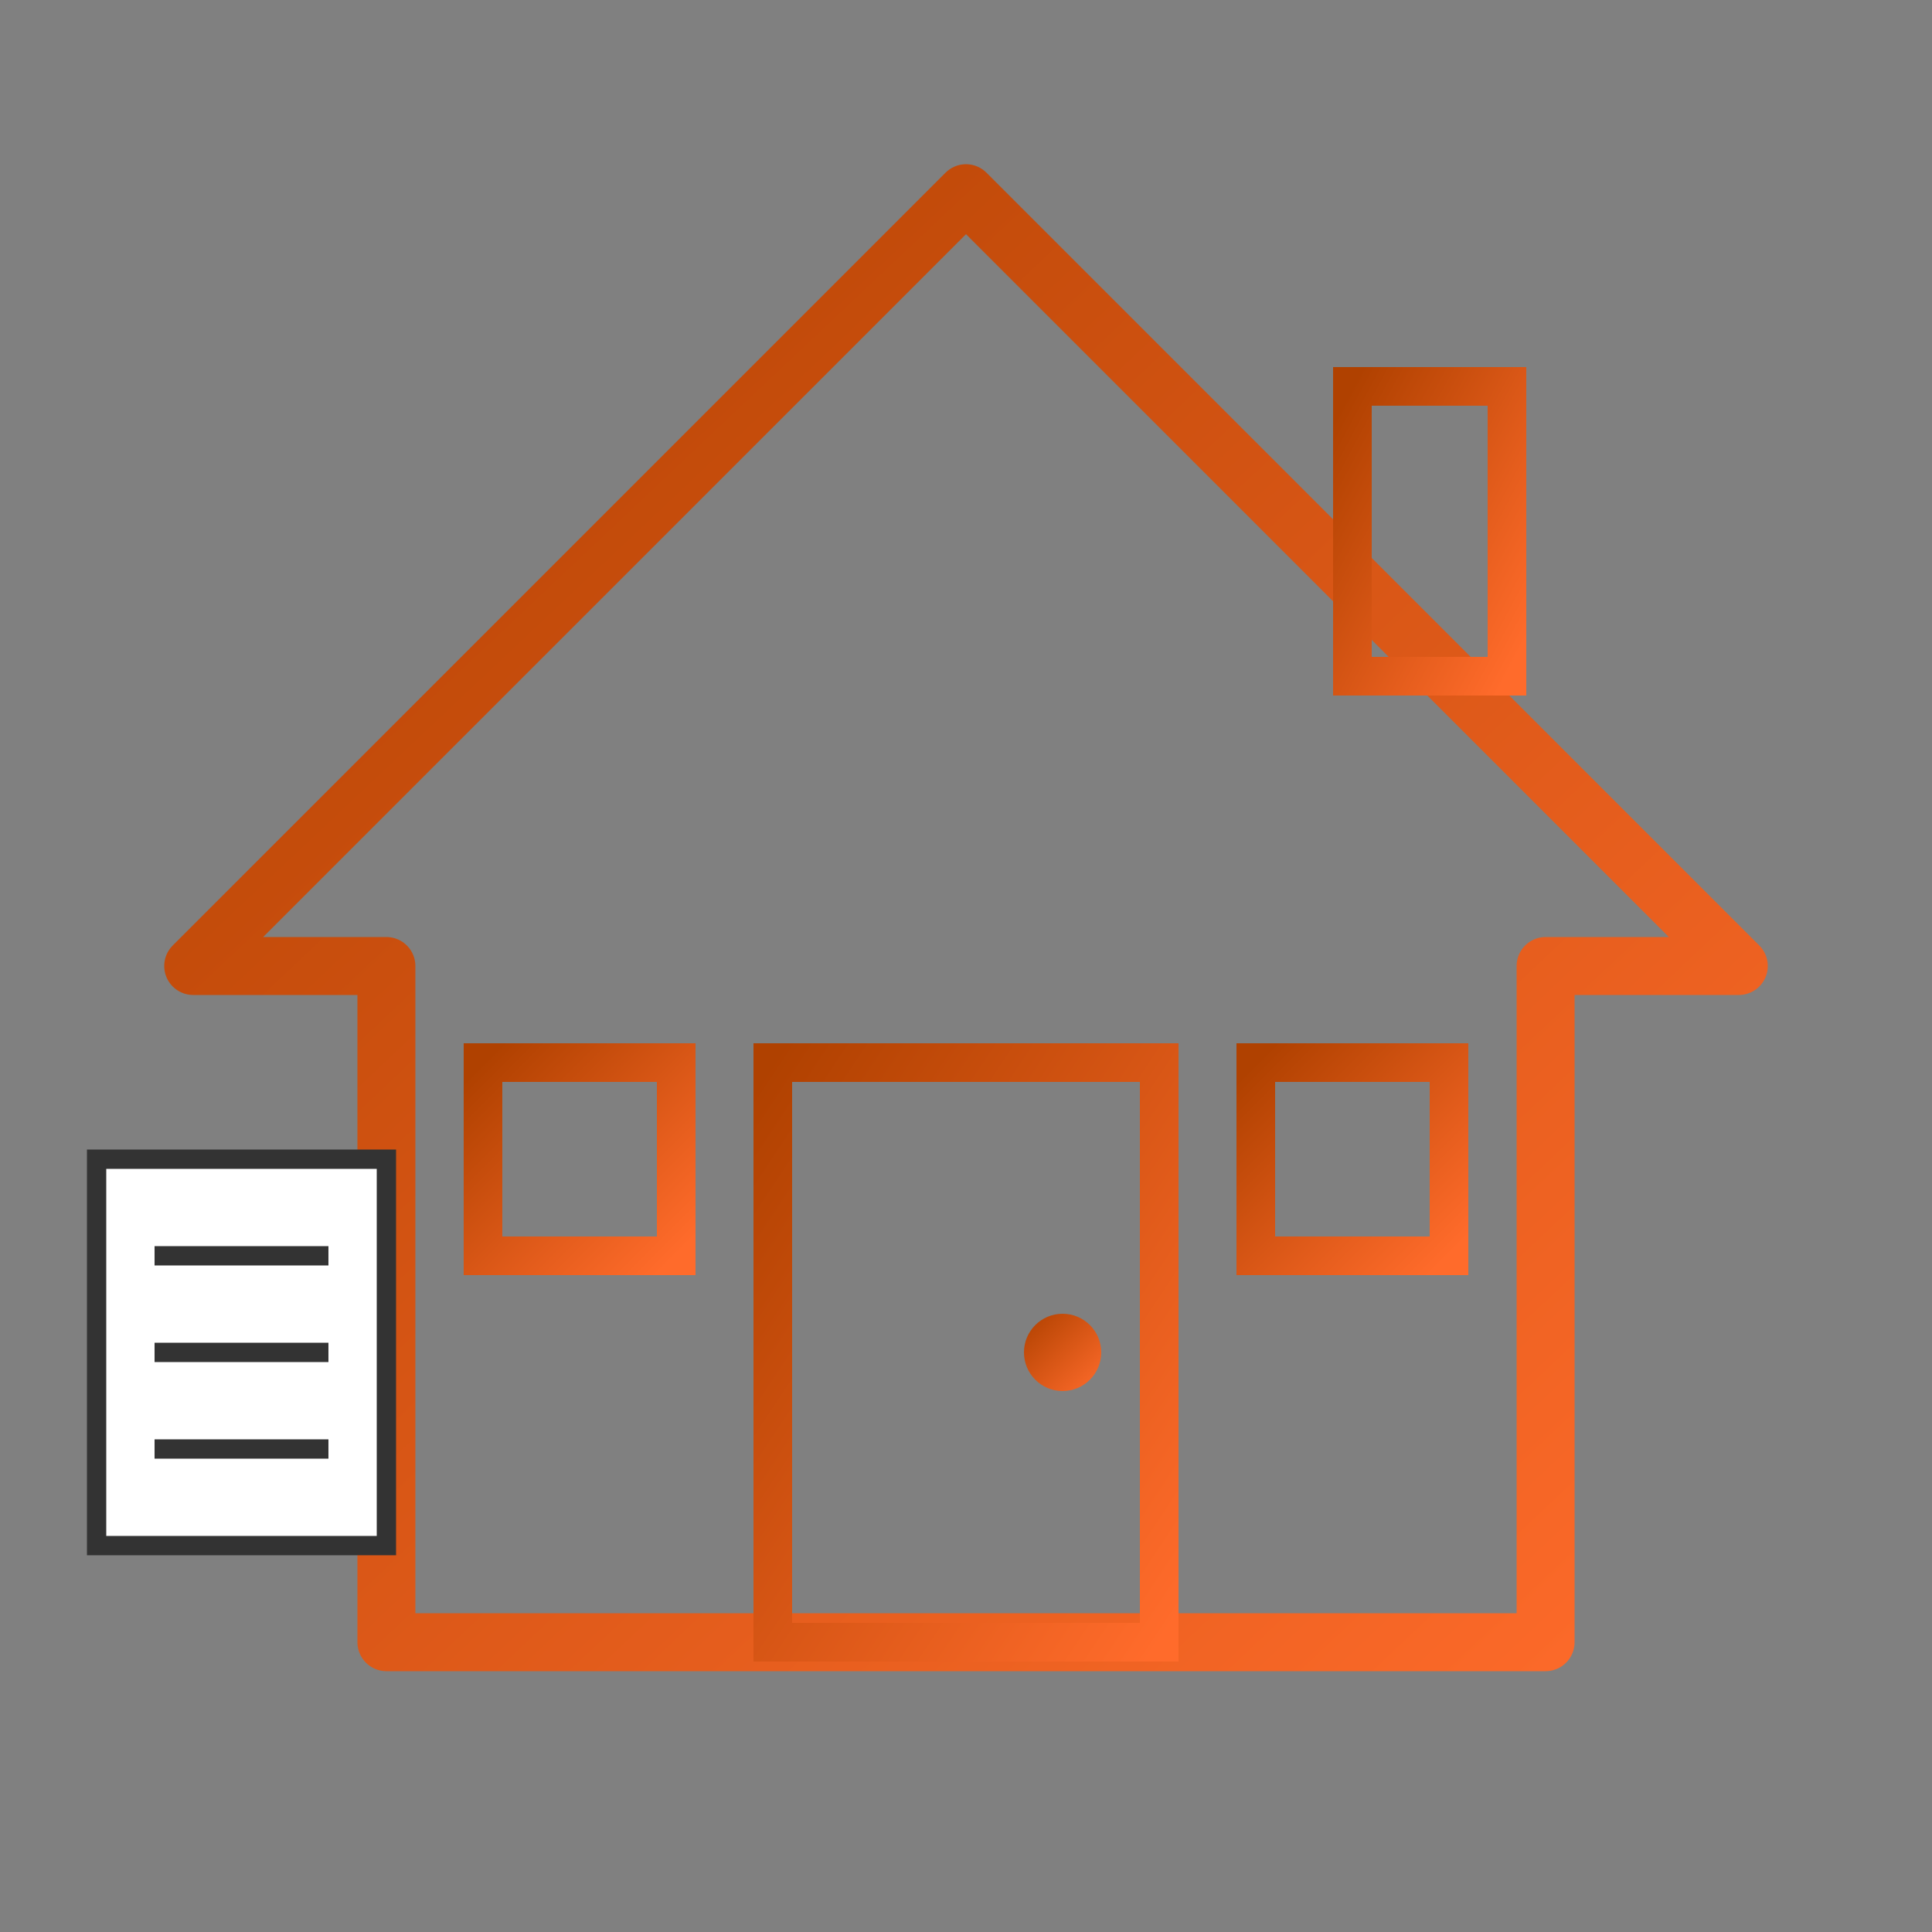
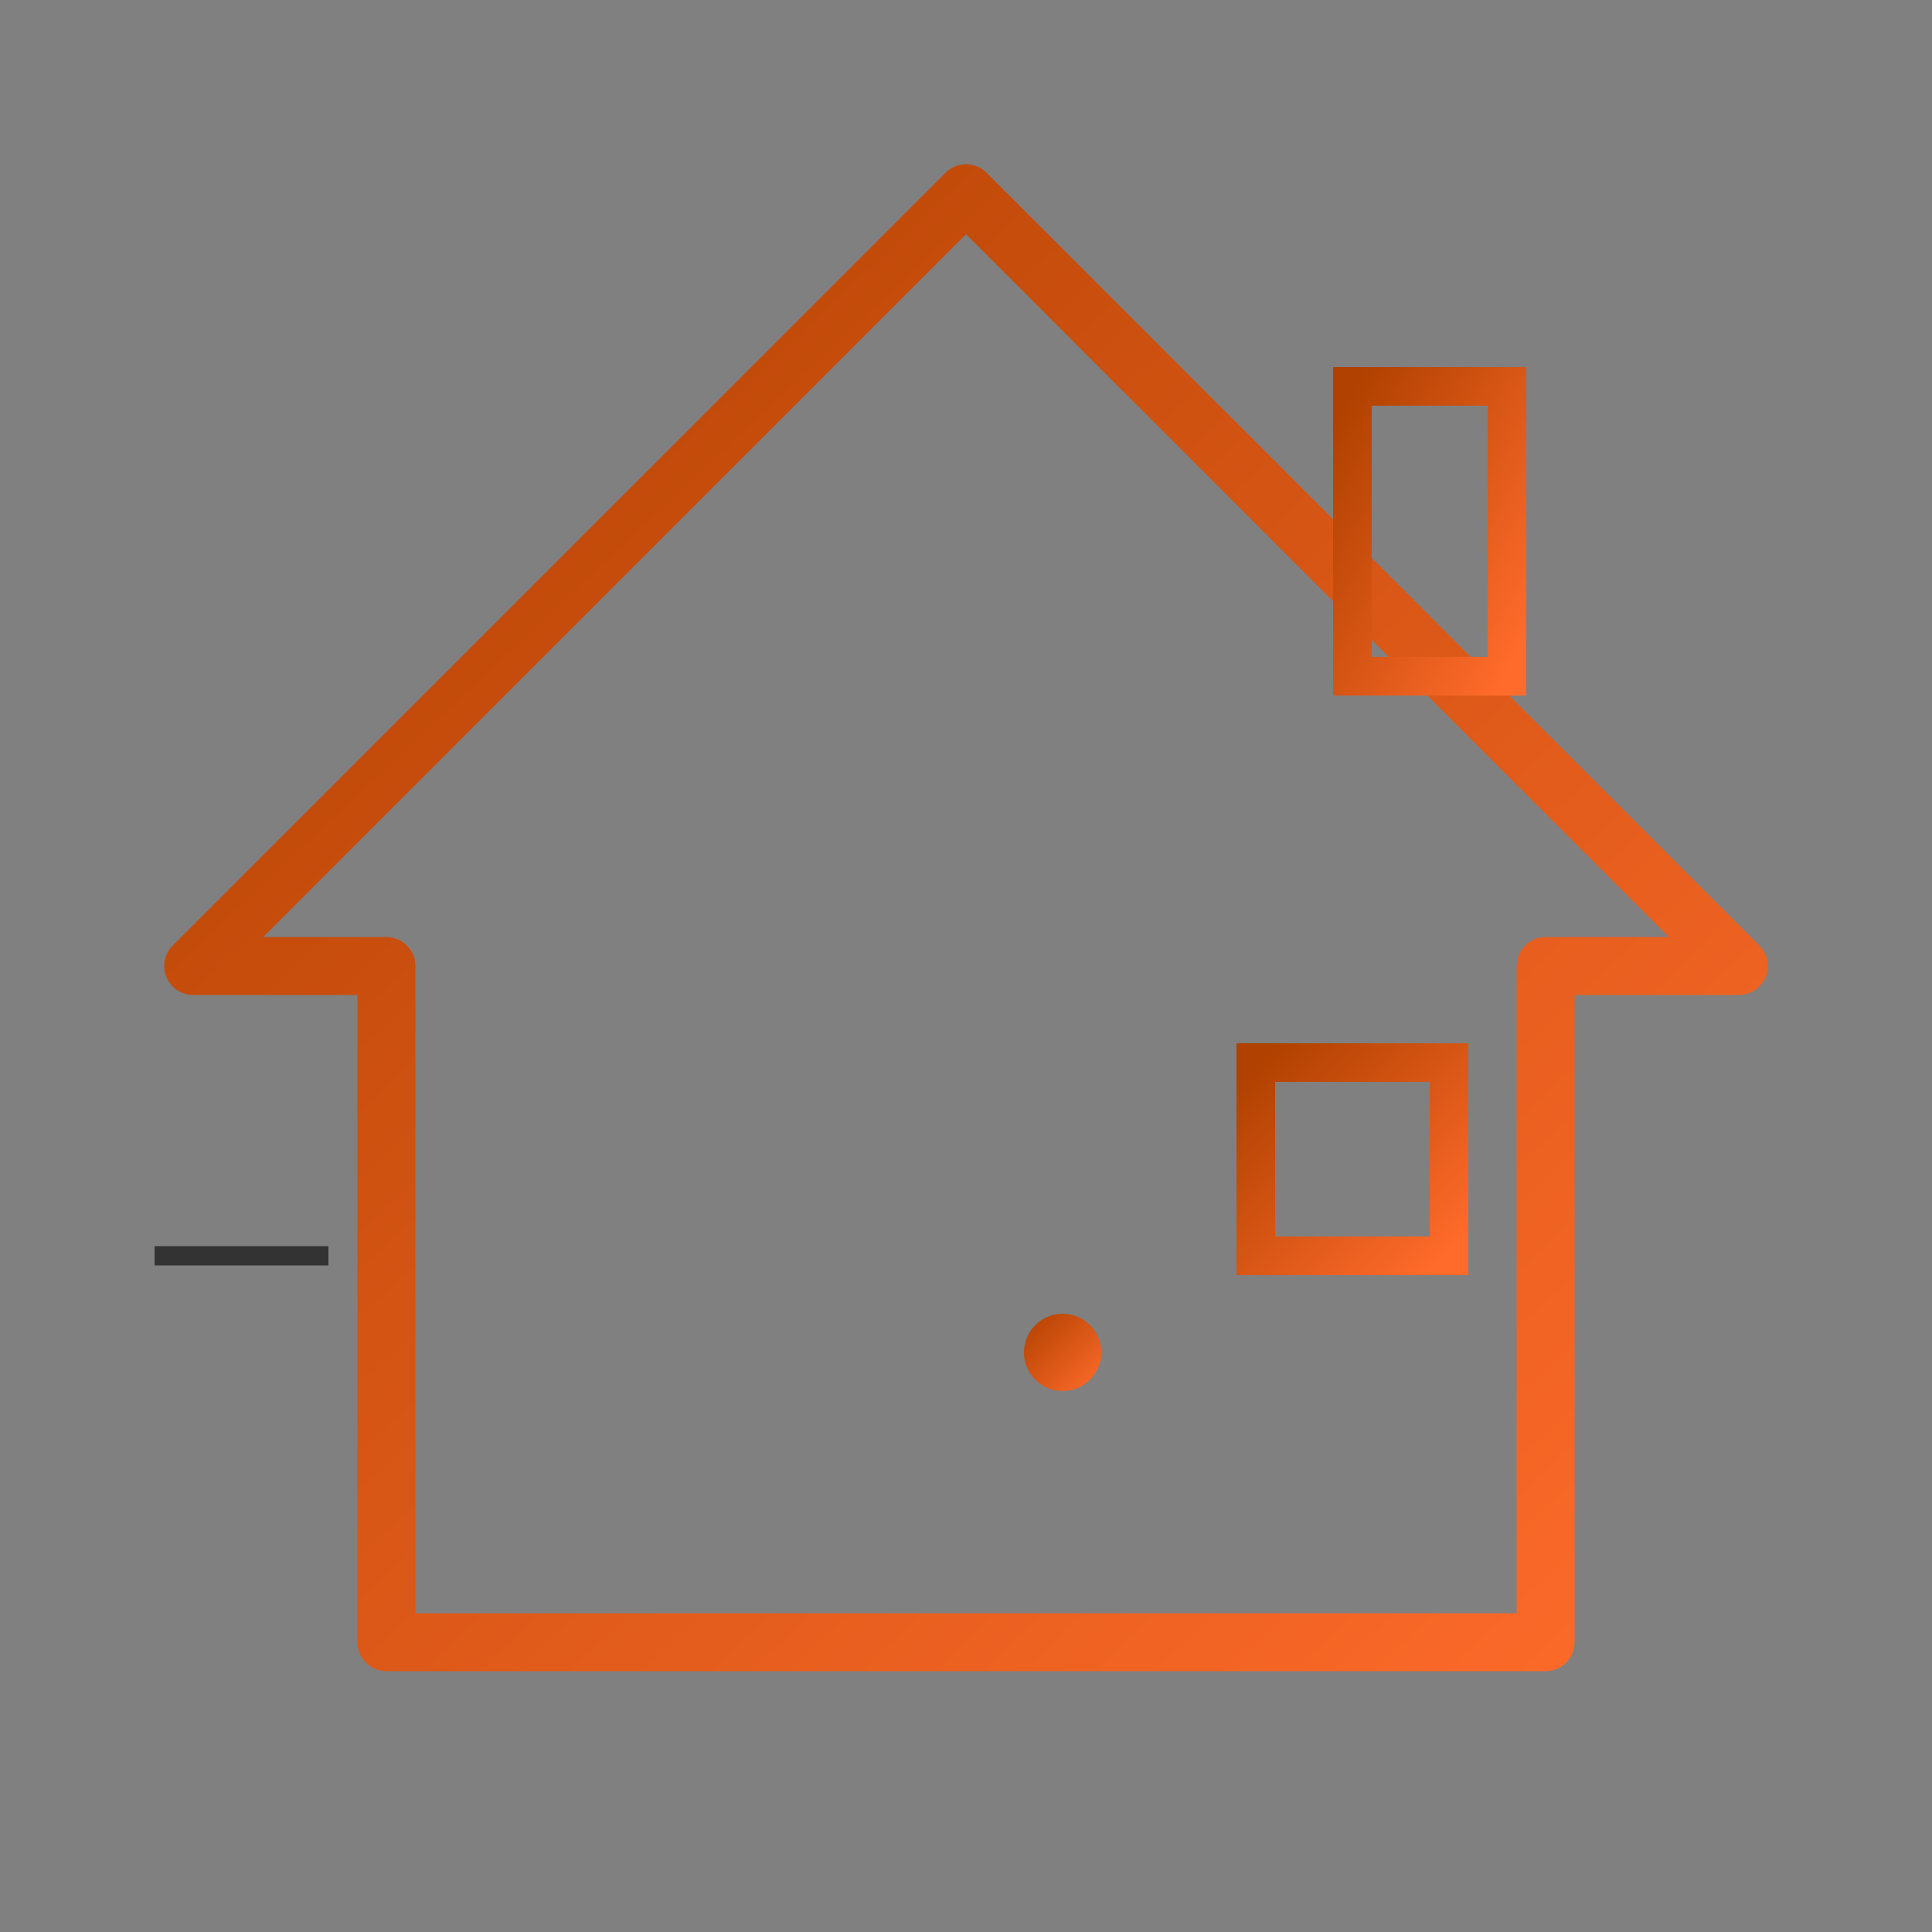
<svg xmlns="http://www.w3.org/2000/svg" viewBox="0 0 100 100">
  <rect x="0" y="0" width="100" height="100" fill="#808080" stroke="none" />
  <defs>
    <linearGradient id="realestateGradient" x1="0%" y1="0%" x2="100%" y2="100%">
      <stop offset="0%" stop-color="#b04100" />
      <stop offset="100%" stop-color="#ff6b2b" />
    </linearGradient>
  </defs>
  <polygon points="50,10 10,50 20,50 20,85 80,85 80,50 90,50" fill="none" stroke="url(#realestateGradient)" stroke-width="3" stroke-linejoin="round" />
-   <rect x="40" y="55" width="20" height="30" fill="none" stroke="url(#realestateGradient)" stroke-width="2" />
  <circle cx="55" cy="70" r="2" fill="url(#realestateGradient)" />
-   <rect x="25" y="55" width="10" height="10" fill="none" stroke="url(#realestateGradient)" stroke-width="2" />
  <rect x="65" y="55" width="10" height="10" fill="none" stroke="url(#realestateGradient)" stroke-width="2" />
  <rect x="70" y="20" width="8" height="15" fill="none" stroke="url(#realestateGradient)" stroke-width="2" />
-   <rect x="5" y="60" width="15" height="20" fill="white" stroke="#333" stroke-width="1" />
  <line x1="8" y1="65" x2="17" y2="65" stroke="#333" stroke-width="1" />
-   <line x1="8" y1="70" x2="17" y2="70" stroke="#333" stroke-width="1" />
-   <line x1="8" y1="75" x2="17" y2="75" stroke="#333" stroke-width="1" />
</svg>